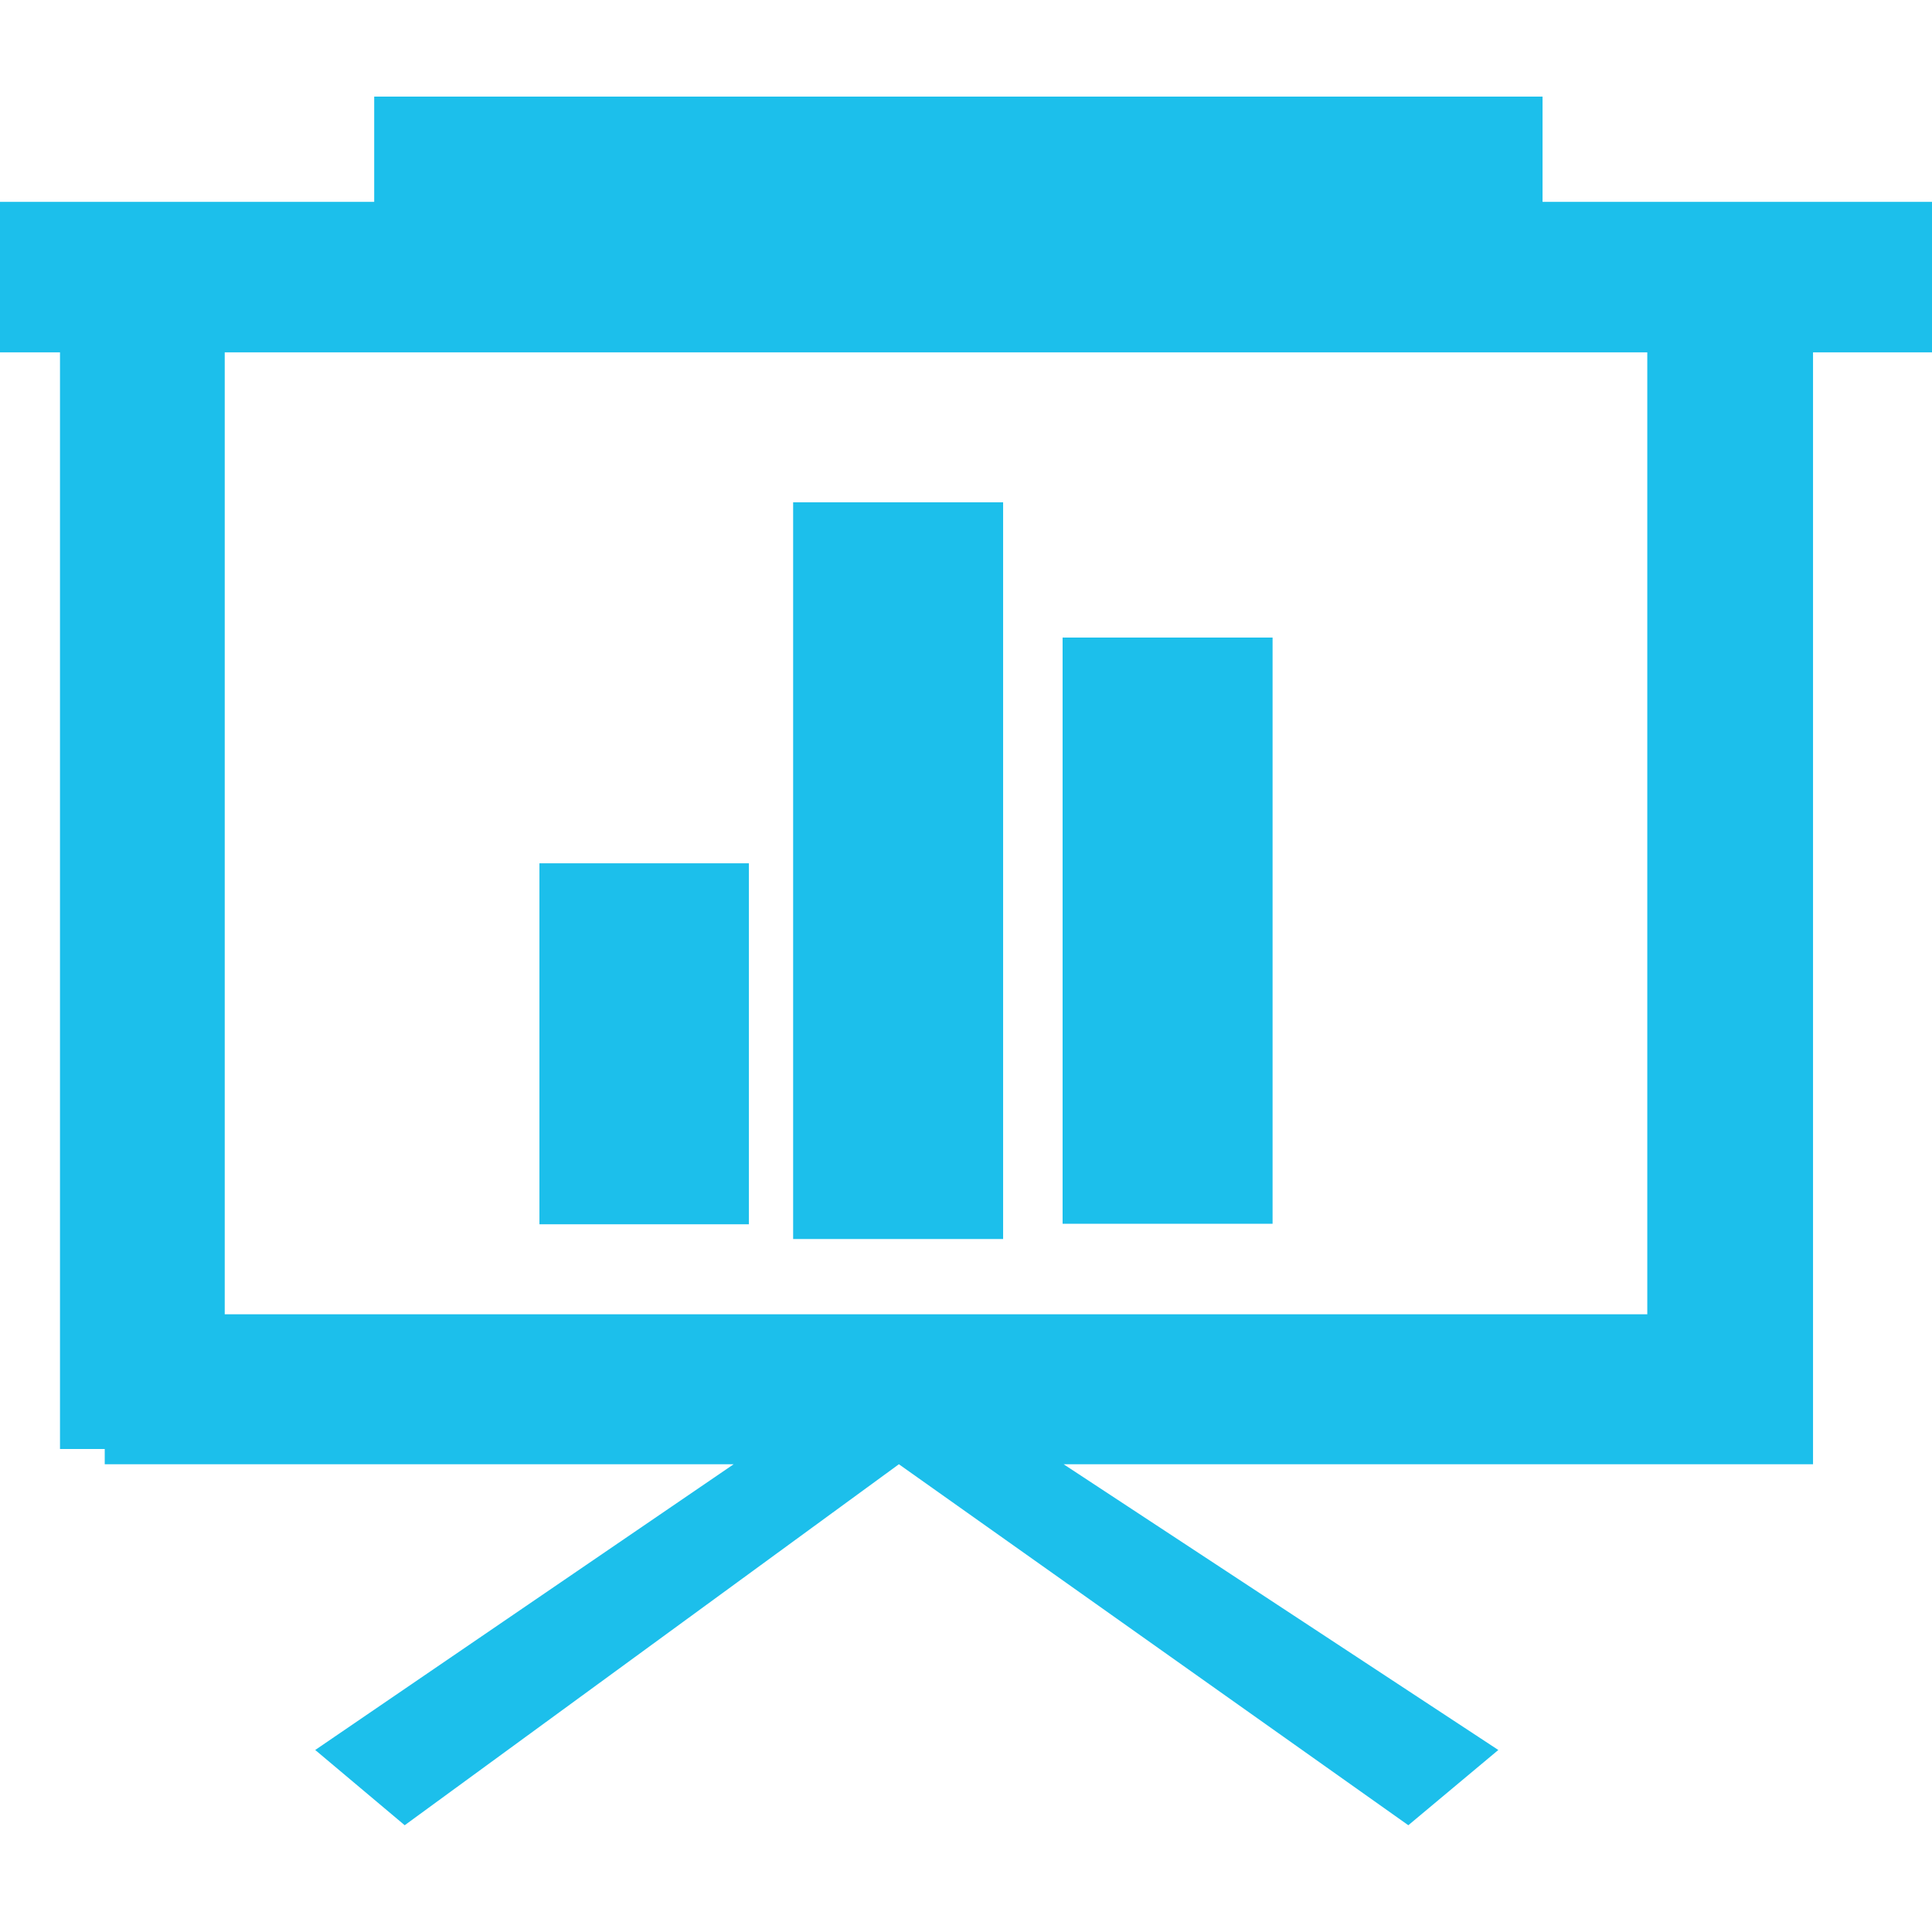
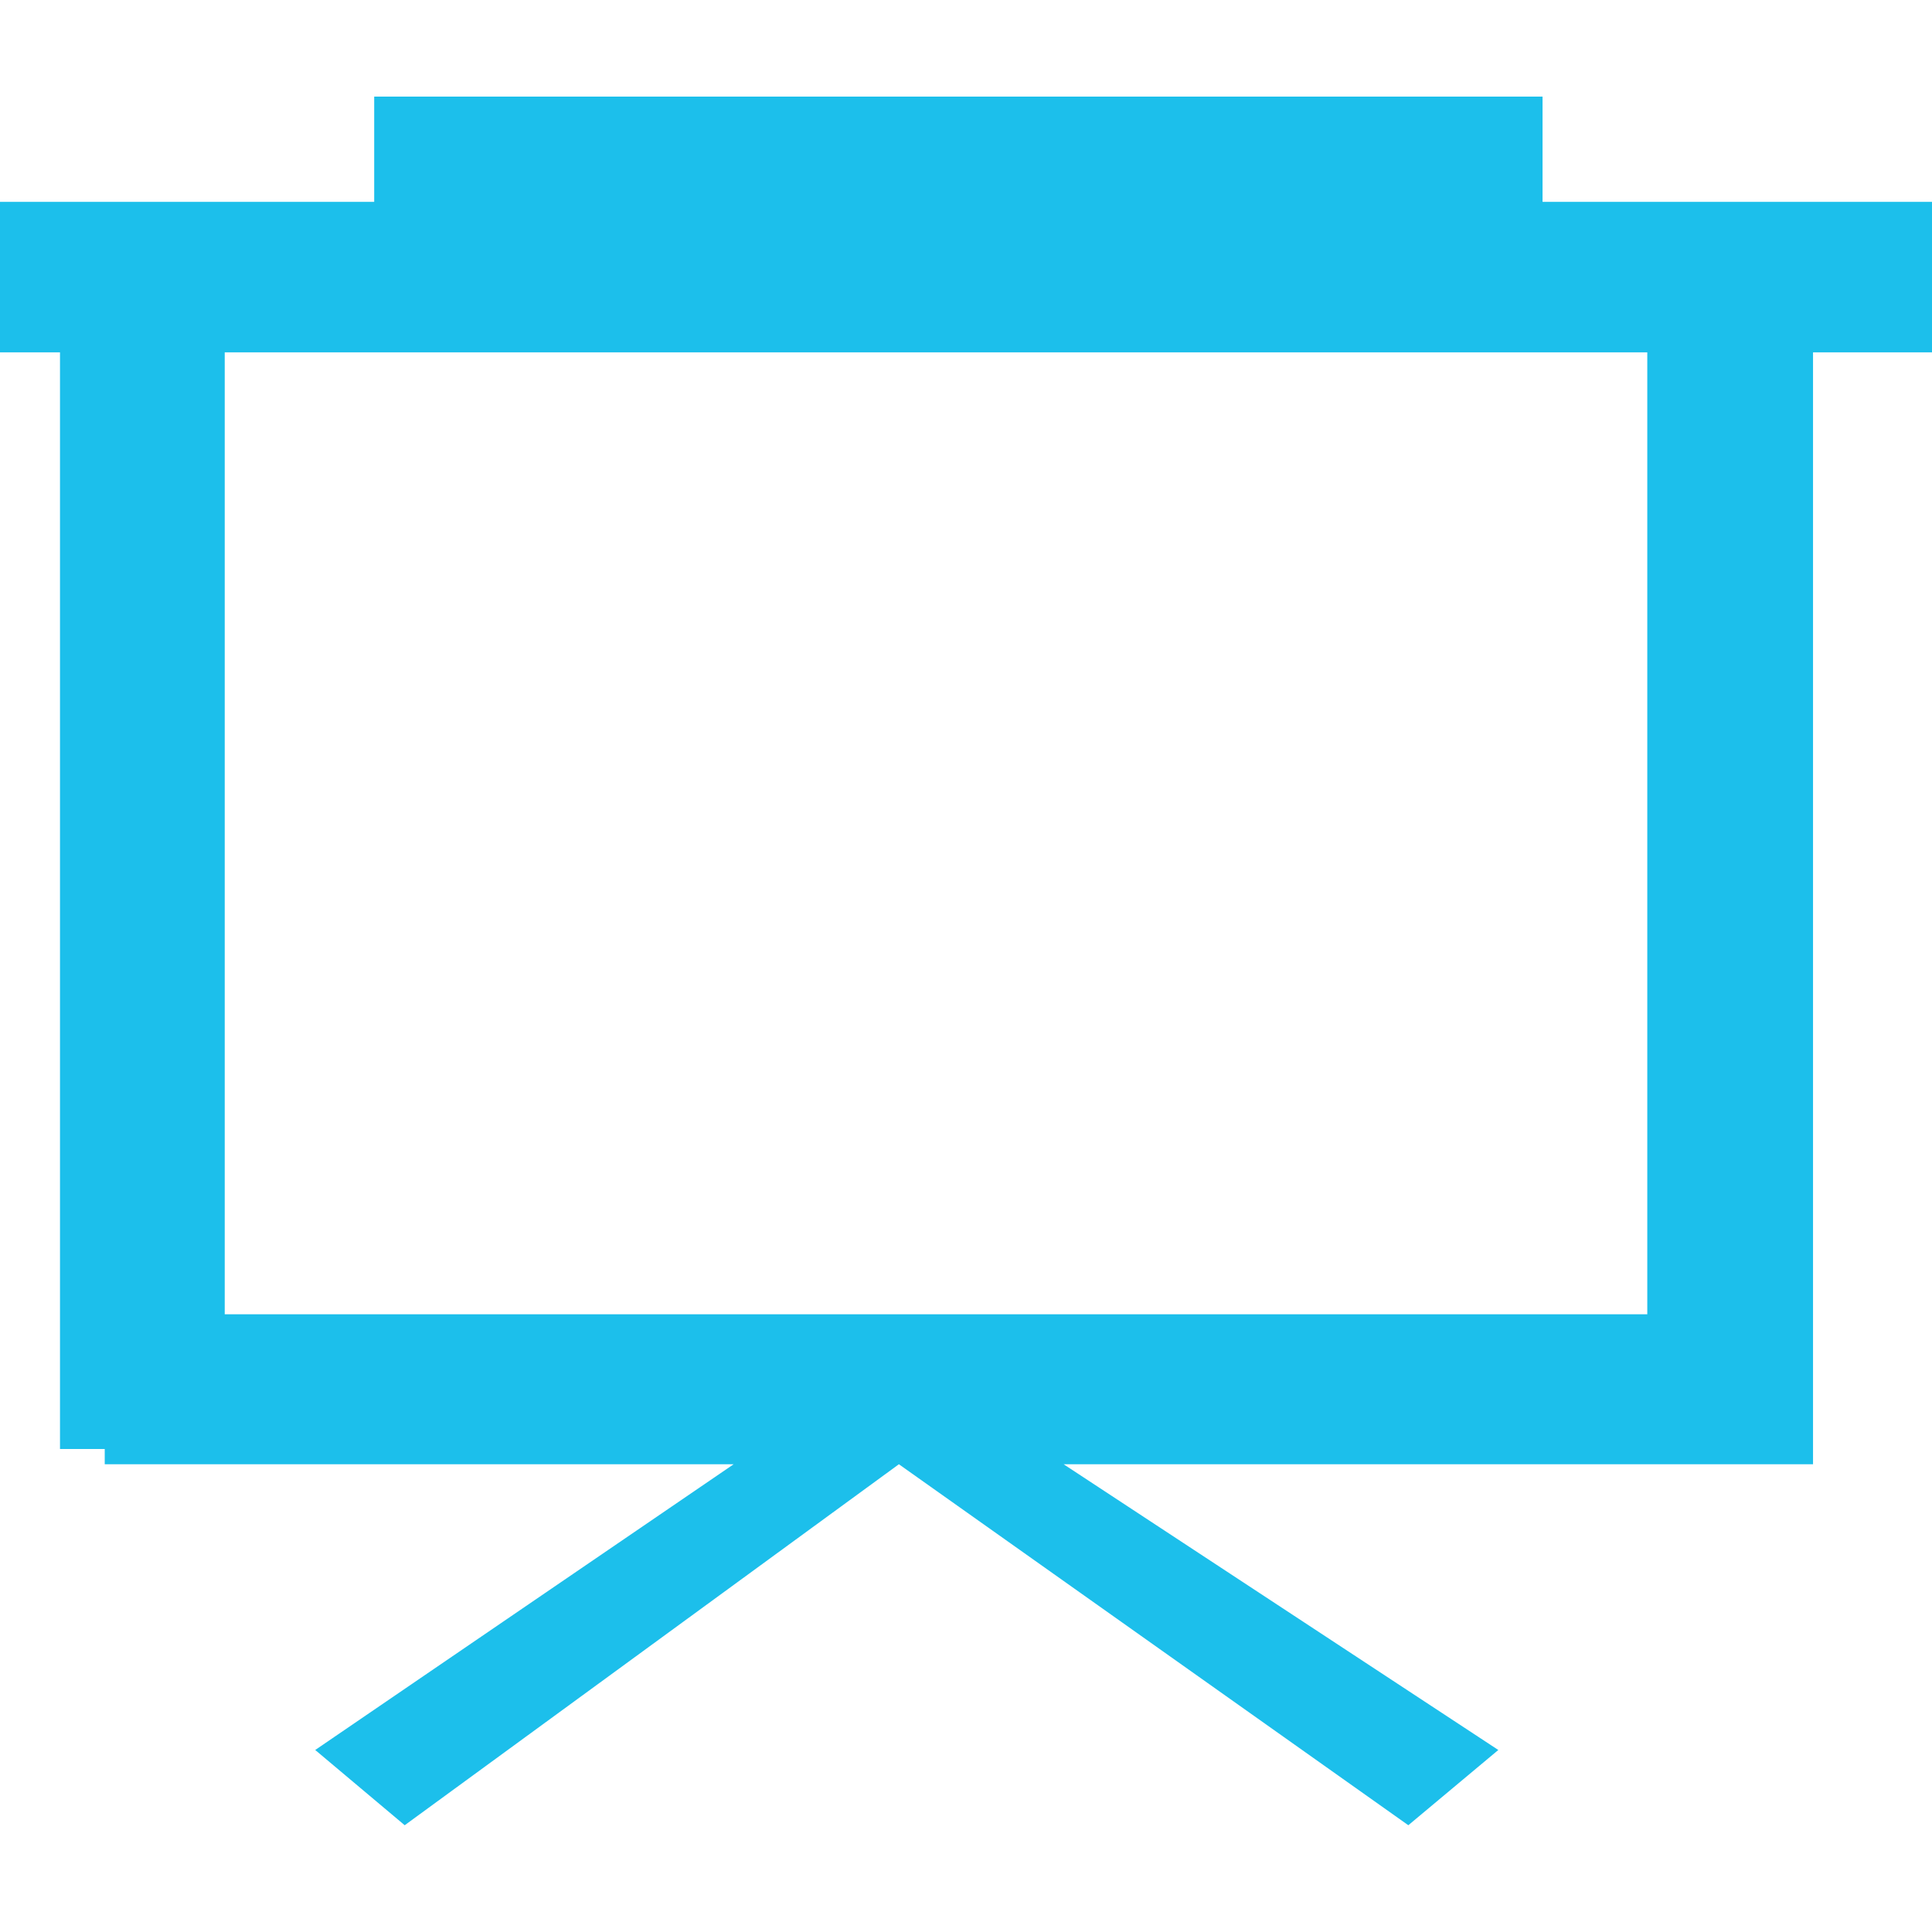
<svg xmlns="http://www.w3.org/2000/svg" fill="none" viewBox="0 0 38 38">
  <path fill="#1CBFEB" d="M4.42 4.86H1.18V28.5h3.24V4.86z" />
  <path fill="#1CBFEB" d="M38 3.97h-7.66V1.9H7.36v2.07H0v2.96h32.4v18.92H2.06v2.95h12.37L6.2 34.42l1.76 1.48 9.72-7.1 10.02 7.1 1.77-1.48-8.55-5.62h14.74V6.93H38V3.97z" />
-   <path fill="#1CBFEB" d="M14.73 16.98h-4.12v7.1h4.12v-7.1zM19.74 9.88H15.6v14.49h4.13V9.88zM25.04 12.54H20.9v11.53h4.13V12.54z" />
</svg>